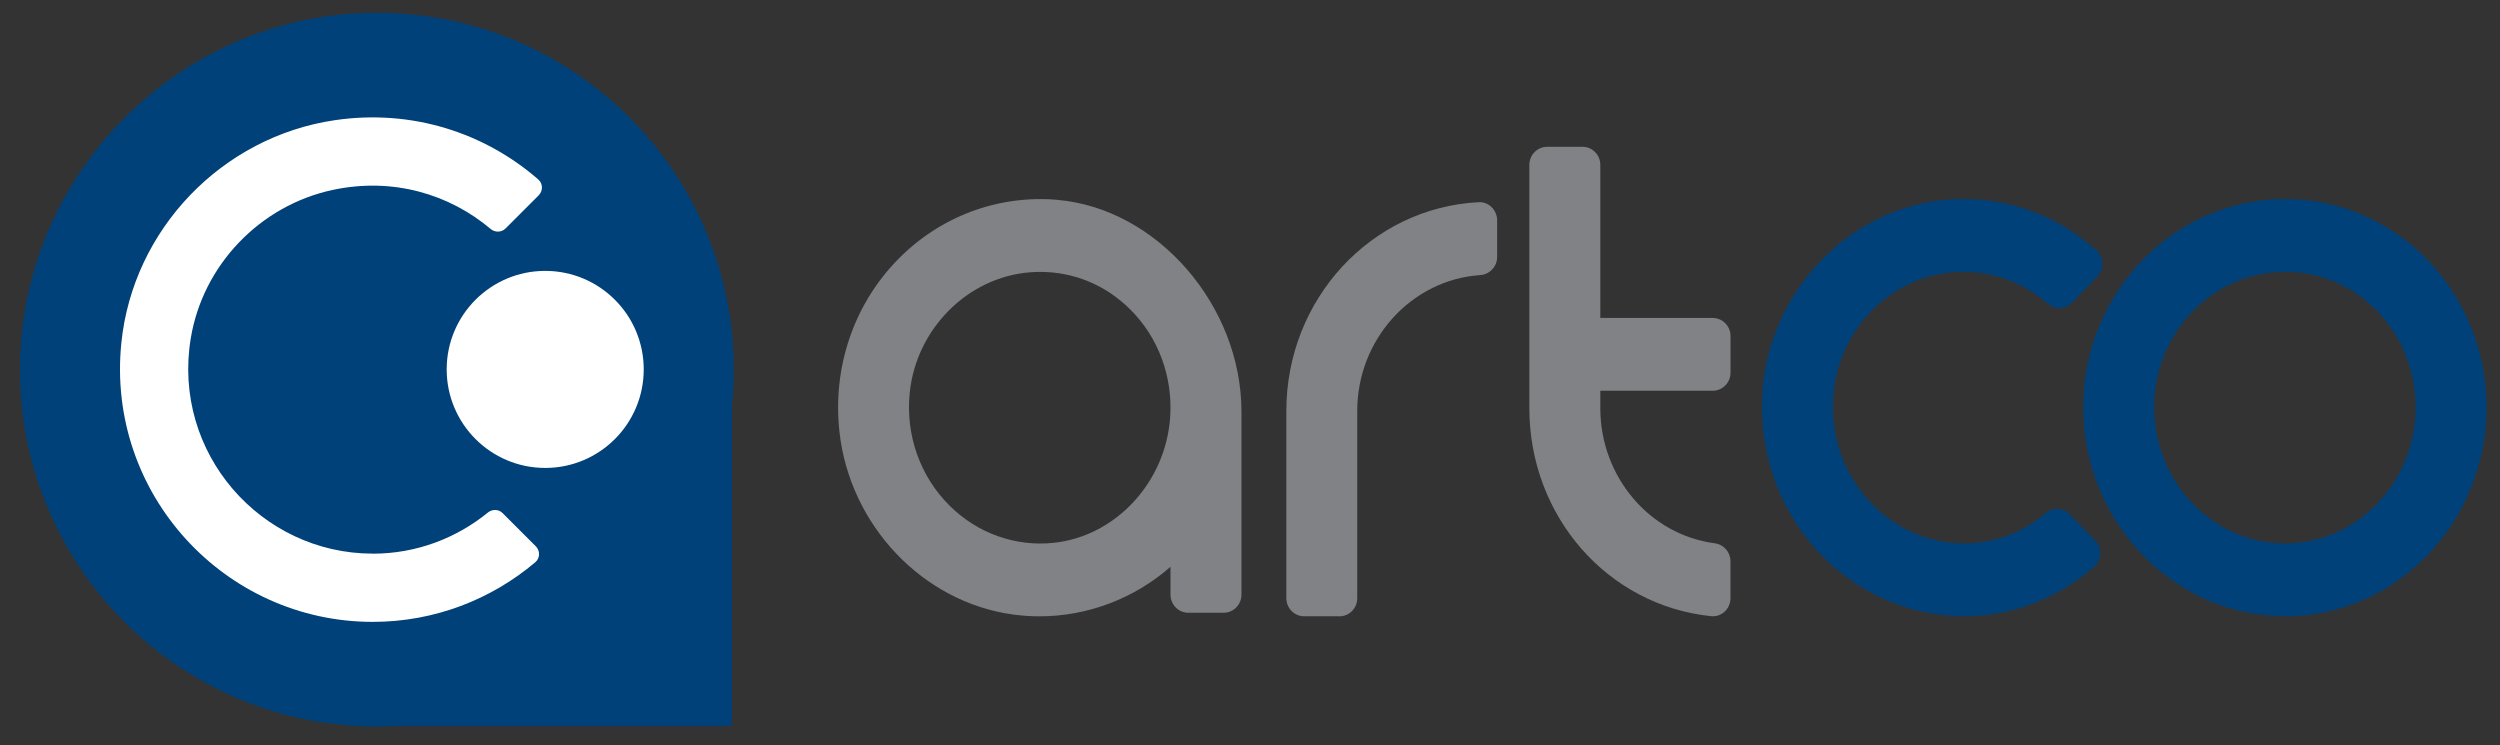
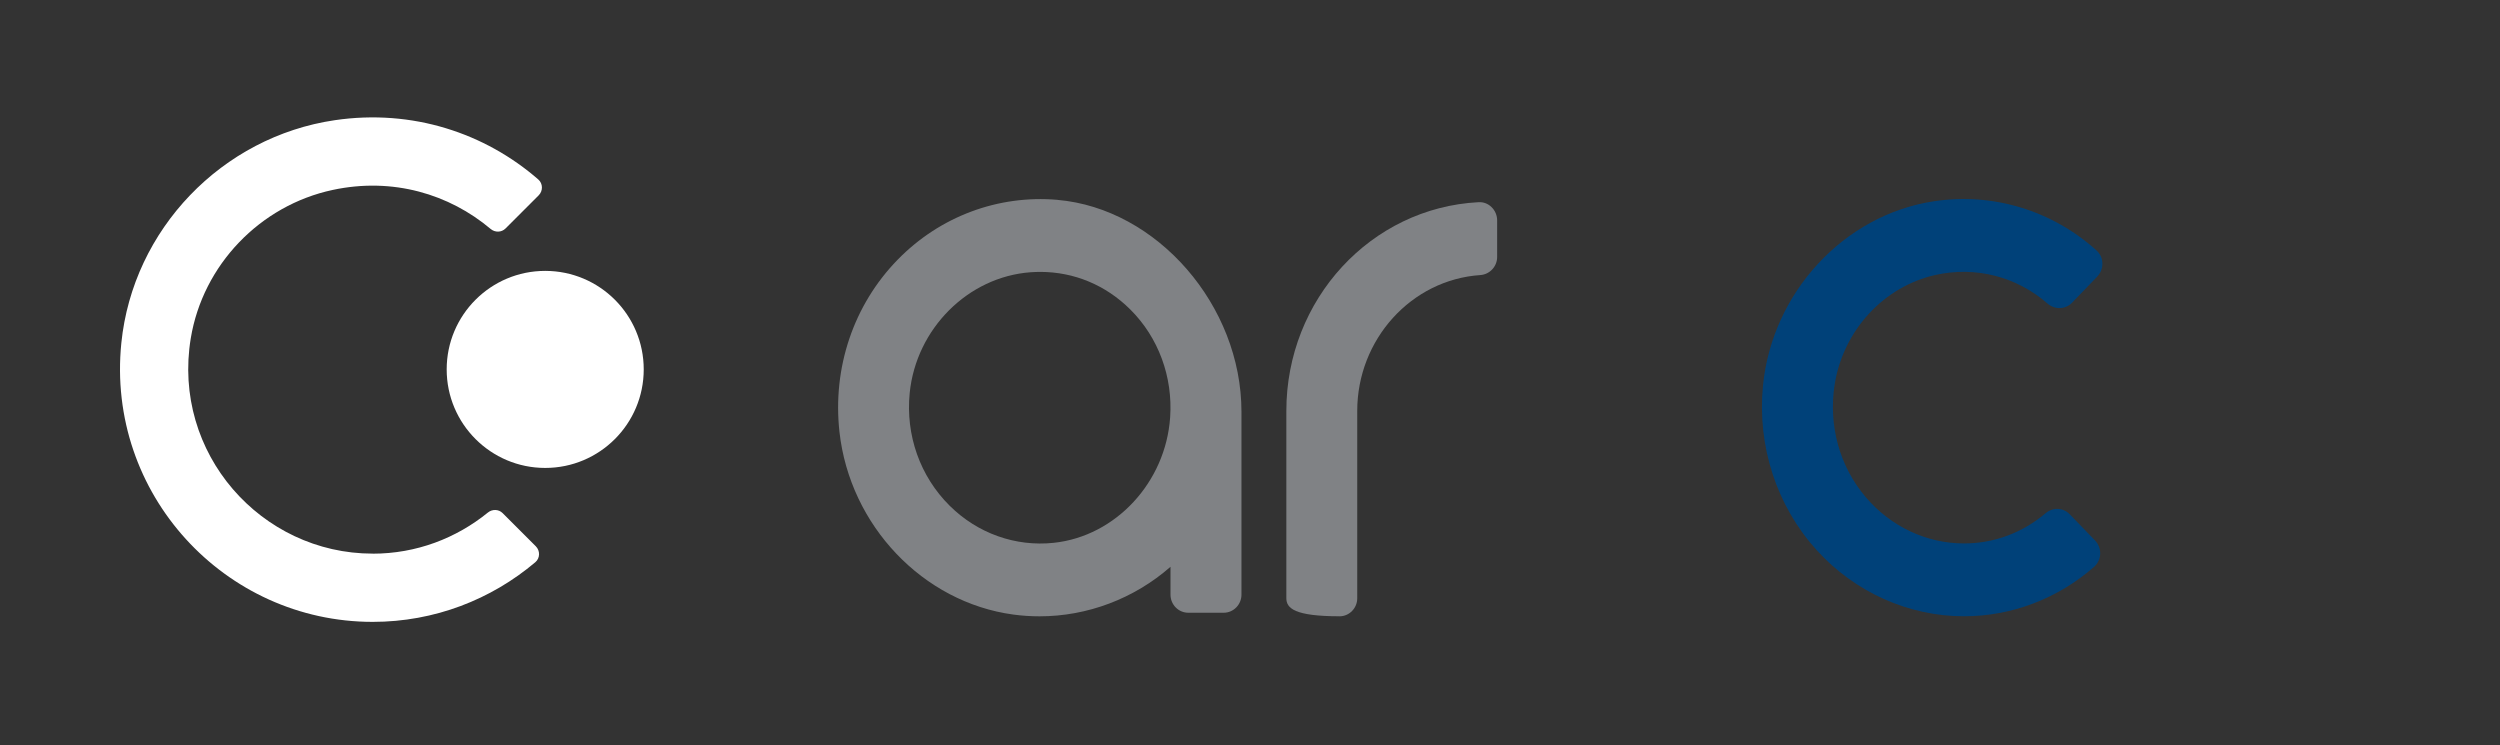
<svg xmlns="http://www.w3.org/2000/svg" width="104" height="31" viewBox="0 0 104 31" fill="none">
  <rect x="0" y="0" width="104" height="31" fill="#333333" stroke="none" />
  <g clip-path="url(#clip0_2014_12378)">
-     <path d="M16.193 0.54C7.62 0.247 0.546 7.321 0.839 15.894C1.112 23.854 7.65 30.224 15.677 30.224C15.929 30.224 16.181 30.218 16.432 30.205H30.347C30.392 30.205 30.429 30.168 30.429 30.123V30.02H30.45V16.863C30.45 16.863 30.45 16.858 30.45 16.856C30.498 16.37 30.523 15.877 30.523 15.376C30.523 7.351 24.154 0.811 16.193 0.54Z" fill="#004179" />
    <path d="M22.681 19.466C24.944 19.466 26.779 17.631 26.779 15.367C26.779 13.104 24.944 11.269 22.681 11.269C20.417 11.269 18.582 13.104 18.582 15.367C18.582 17.631 20.417 19.466 22.681 19.466Z" fill="white" />
    <path d="M15.504 23.031C10.861 23.031 7.148 18.852 7.936 14.072C8.44 11.021 10.816 8.548 13.841 7.901C16.344 7.365 18.692 8.077 20.409 9.523C20.592 9.678 20.861 9.674 21.031 9.504L22.41 8.125C22.593 7.942 22.589 7.638 22.395 7.468C20.185 5.542 17.162 4.524 13.927 5C9.232 5.691 5.528 9.543 5.048 14.264C4.409 20.544 9.35 25.87 15.505 25.87C18.078 25.87 20.439 24.936 22.27 23.388C22.47 23.218 22.475 22.911 22.29 22.726L20.91 21.346C20.742 21.178 20.478 21.174 20.295 21.323C18.982 22.39 17.319 23.033 15.505 23.033L15.504 23.031Z" fill="white" />
    <path d="M81.702 25.637C79.393 25.637 77.159 24.634 75.573 22.885C73.908 21.049 73.094 18.553 73.34 16.04C73.721 12.168 76.707 8.944 80.439 8.374C82.892 8 85.359 8.746 87.216 10.419C87.366 10.556 87.454 10.742 87.459 10.948C87.467 11.153 87.388 11.357 87.246 11.505L86.196 12.594C85.925 12.876 85.479 12.891 85.18 12.631C83.887 11.503 82.187 11.068 80.519 11.437C78.367 11.916 76.68 13.743 76.323 15.988C76.053 17.692 76.525 19.407 77.622 20.69C78.66 21.908 80.147 22.607 81.702 22.607C82.948 22.607 84.123 22.171 85.098 21.349C85.4 21.095 85.832 21.114 86.103 21.396L87.155 22.485C87.298 22.635 87.375 22.838 87.368 23.047C87.358 23.251 87.267 23.445 87.117 23.578C85.604 24.906 83.68 25.637 81.704 25.637H81.702Z" fill="#004179" />
-     <path d="M95.067 8.278C90.432 8.278 86.662 12.166 86.662 16.942C86.662 21.719 90.432 25.637 95.067 25.637C99.701 25.637 103.441 21.736 103.441 16.942C103.441 12.149 99.684 8.278 95.067 8.278ZM95.067 22.608C92.059 22.608 89.614 20.066 89.614 16.942C89.614 13.819 92.061 11.308 95.067 11.308C98.072 11.308 100.491 13.836 100.491 16.942C100.491 20.049 98.057 22.608 95.067 22.608Z" fill="#004179" />
    <path d="M43.991 8.313C41.52 8.1 39.095 9.006 37.343 10.803C35.507 12.684 34.625 15.298 34.922 17.971C35.355 21.864 38.396 25.058 42.155 25.566C42.519 25.615 42.882 25.639 43.244 25.639C45.236 25.639 47.175 24.907 48.693 23.579V24.739C48.693 25.154 49.026 25.49 49.433 25.49H50.905C51.312 25.49 51.645 25.152 51.645 24.739V17.13C51.645 12.71 48.14 8.675 43.991 8.315V8.313ZM48.678 17.362C48.493 20.063 46.412 22.307 43.838 22.581C42.245 22.751 40.666 22.189 39.506 21.038C38.275 19.816 37.67 18.107 37.843 16.351C38.109 13.678 40.27 11.517 42.869 11.326C43.005 11.317 43.139 11.311 43.274 11.311C44.681 11.311 45.999 11.858 47.021 12.875C48.191 14.039 48.794 15.673 48.678 17.362Z" fill="#808285" />
-     <path d="M55.724 25.637H54.252C53.844 25.637 53.512 25.299 53.512 24.886V17.094C53.512 12.458 57.026 8.643 61.509 8.411C61.711 8.4 61.898 8.471 62.043 8.611C62.193 8.753 62.281 8.955 62.281 9.164V10.692C62.281 11.086 61.972 11.417 61.58 11.443C58.711 11.636 56.461 14.12 56.461 17.096V24.888C56.461 25.302 56.129 25.639 55.722 25.639L55.724 25.637Z" fill="#808285" />
-     <path d="M71.254 25.636C71.23 25.636 71.206 25.636 71.183 25.633C66.871 25.19 63.621 21.471 63.621 16.982V6.858C63.621 6.444 63.954 6.107 64.361 6.107H65.833C66.24 6.107 66.573 6.444 66.573 6.858V13.227H71.25C71.657 13.227 71.99 13.565 71.99 13.978V15.504C71.99 15.918 71.657 16.255 71.25 16.255H66.573V16.982C66.573 19.83 68.62 22.246 71.336 22.601C71.708 22.649 71.988 22.969 71.988 23.346V24.885C71.988 25.102 71.897 25.308 71.738 25.451C71.603 25.573 71.43 25.638 71.254 25.638V25.636Z" fill="#808285" />
+     <path d="M55.724 25.637C53.844 25.637 53.512 25.299 53.512 24.886V17.094C53.512 12.458 57.026 8.643 61.509 8.411C61.711 8.4 61.898 8.471 62.043 8.611C62.193 8.753 62.281 8.955 62.281 9.164V10.692C62.281 11.086 61.972 11.417 61.58 11.443C58.711 11.636 56.461 14.12 56.461 17.096V24.888C56.461 25.302 56.129 25.639 55.722 25.639L55.724 25.637Z" fill="#808285" />
  </g>
  <defs>
    <clipPath id="clip0_2014_12378">
      <rect width="103" height="30" fill="white" transform="translate(0.83 0.53)" />
    </clipPath>
  </defs>
</svg>